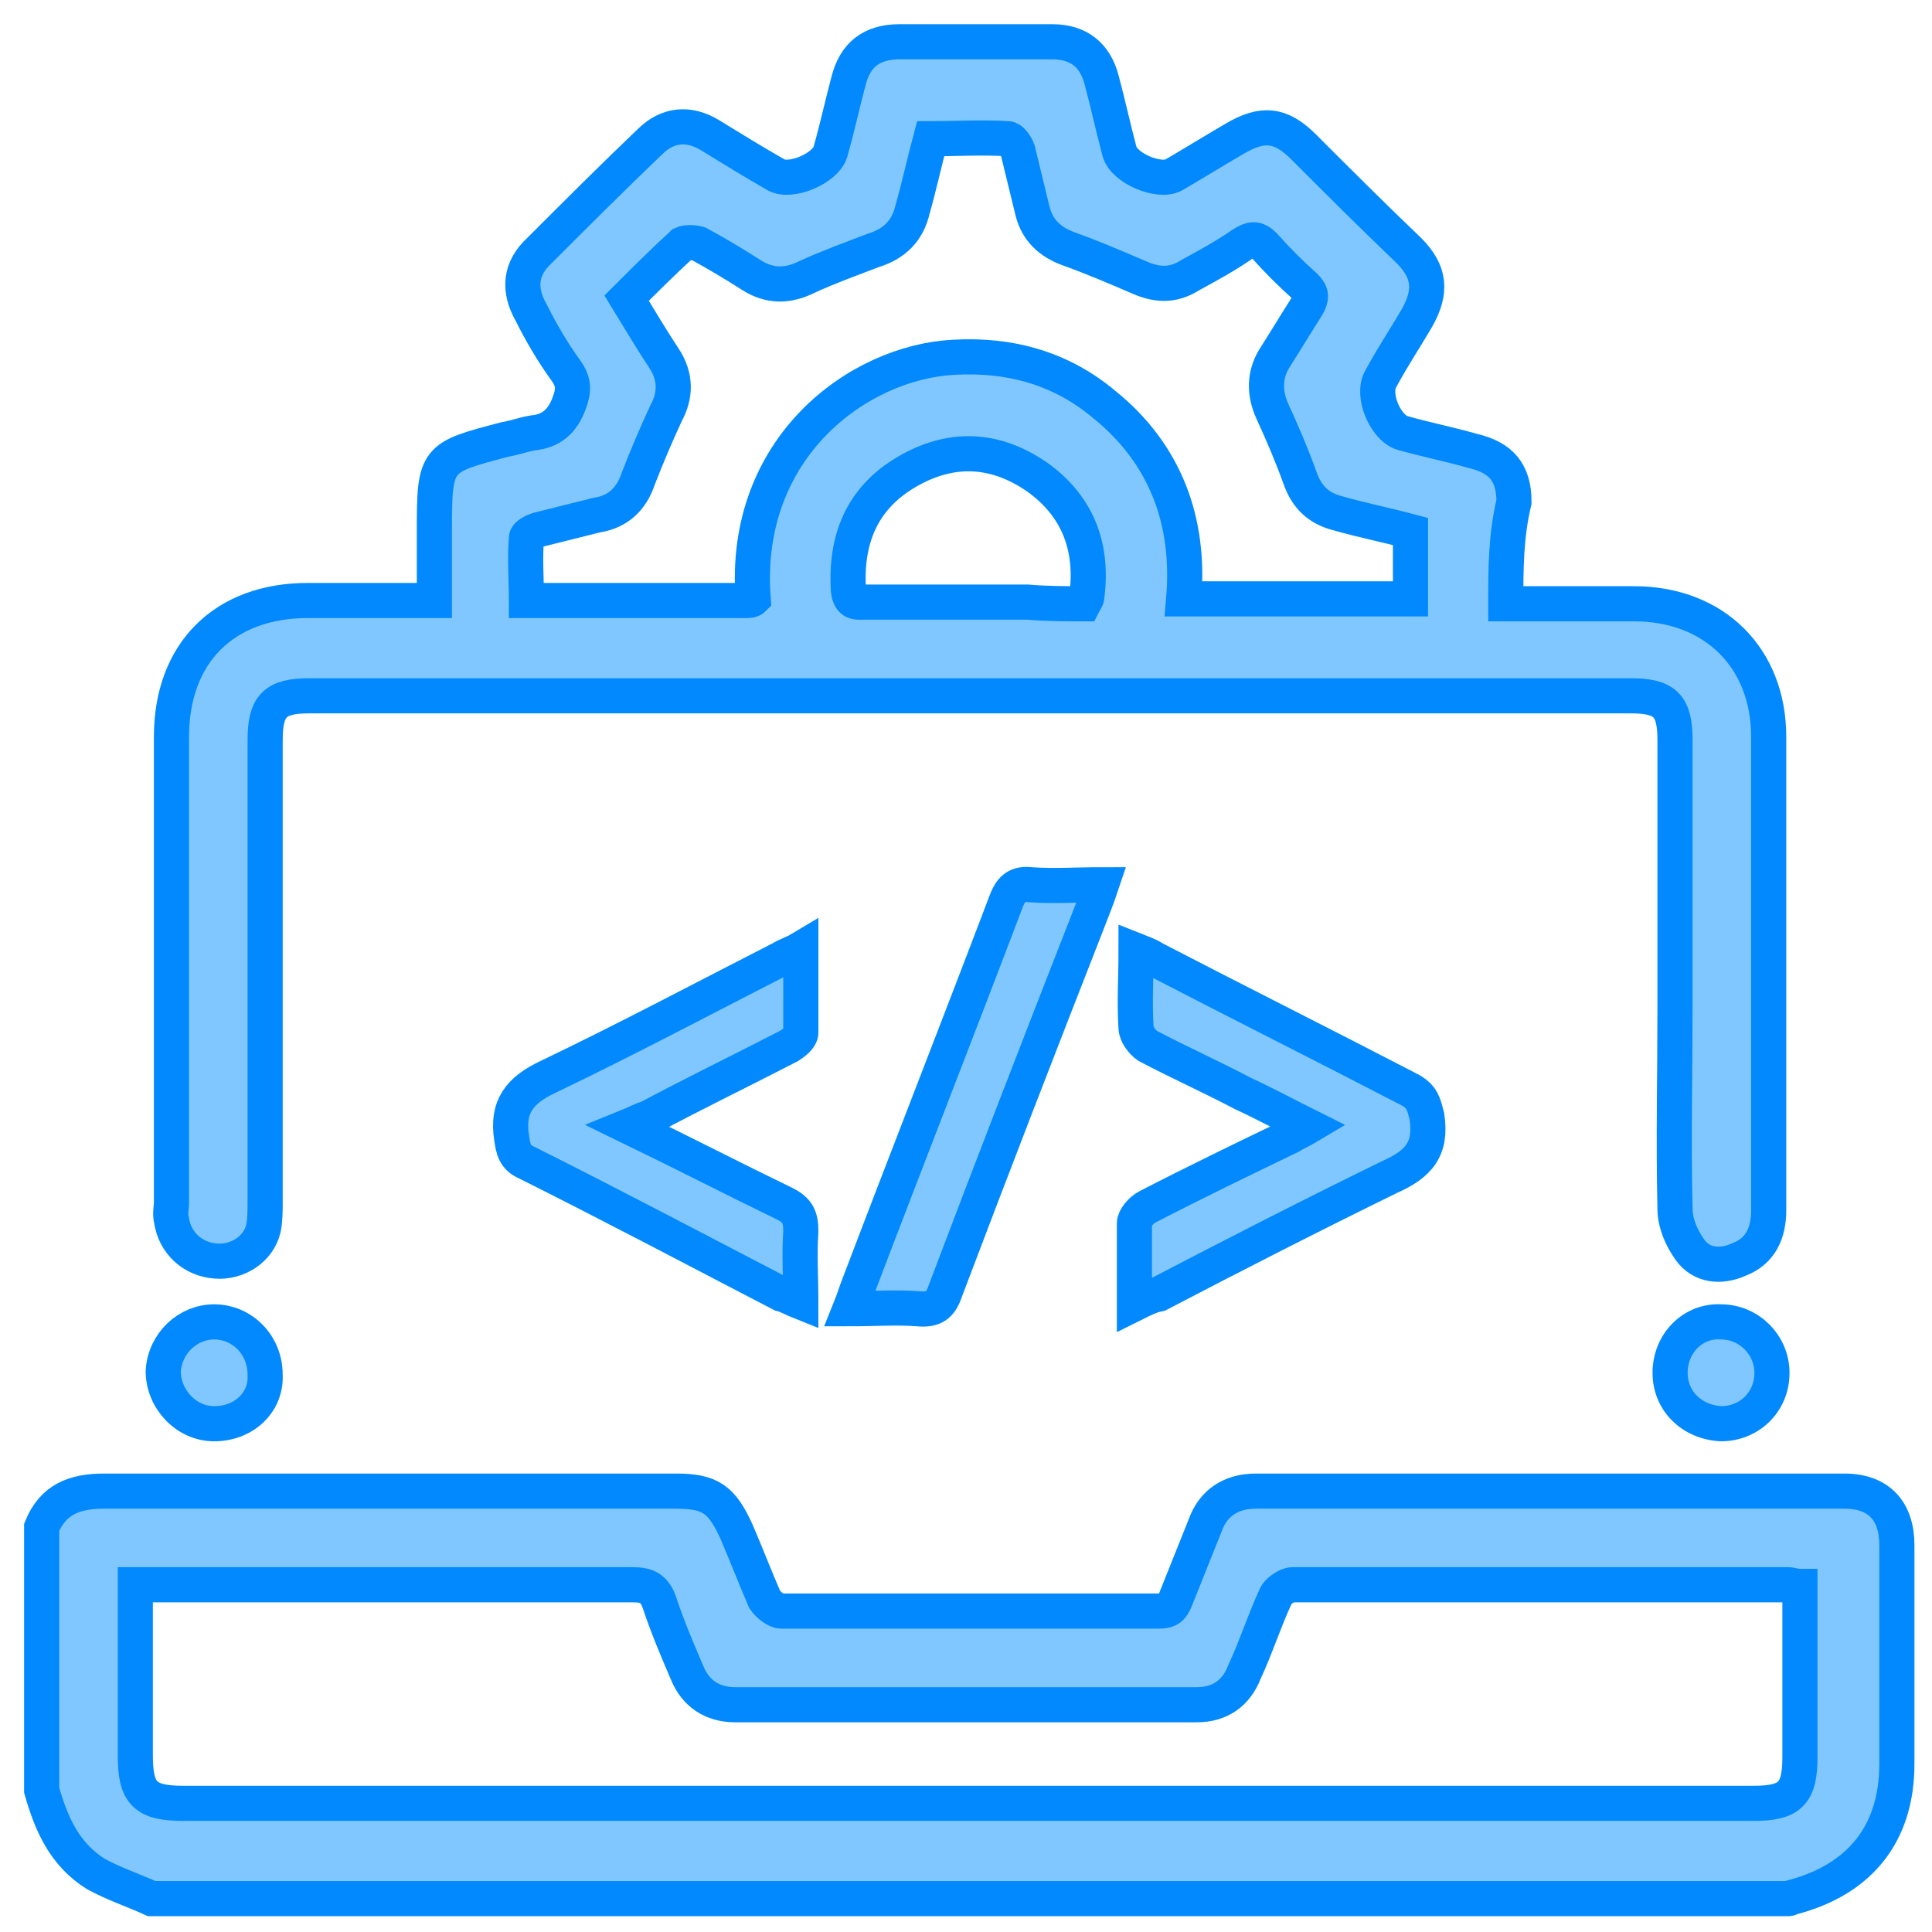
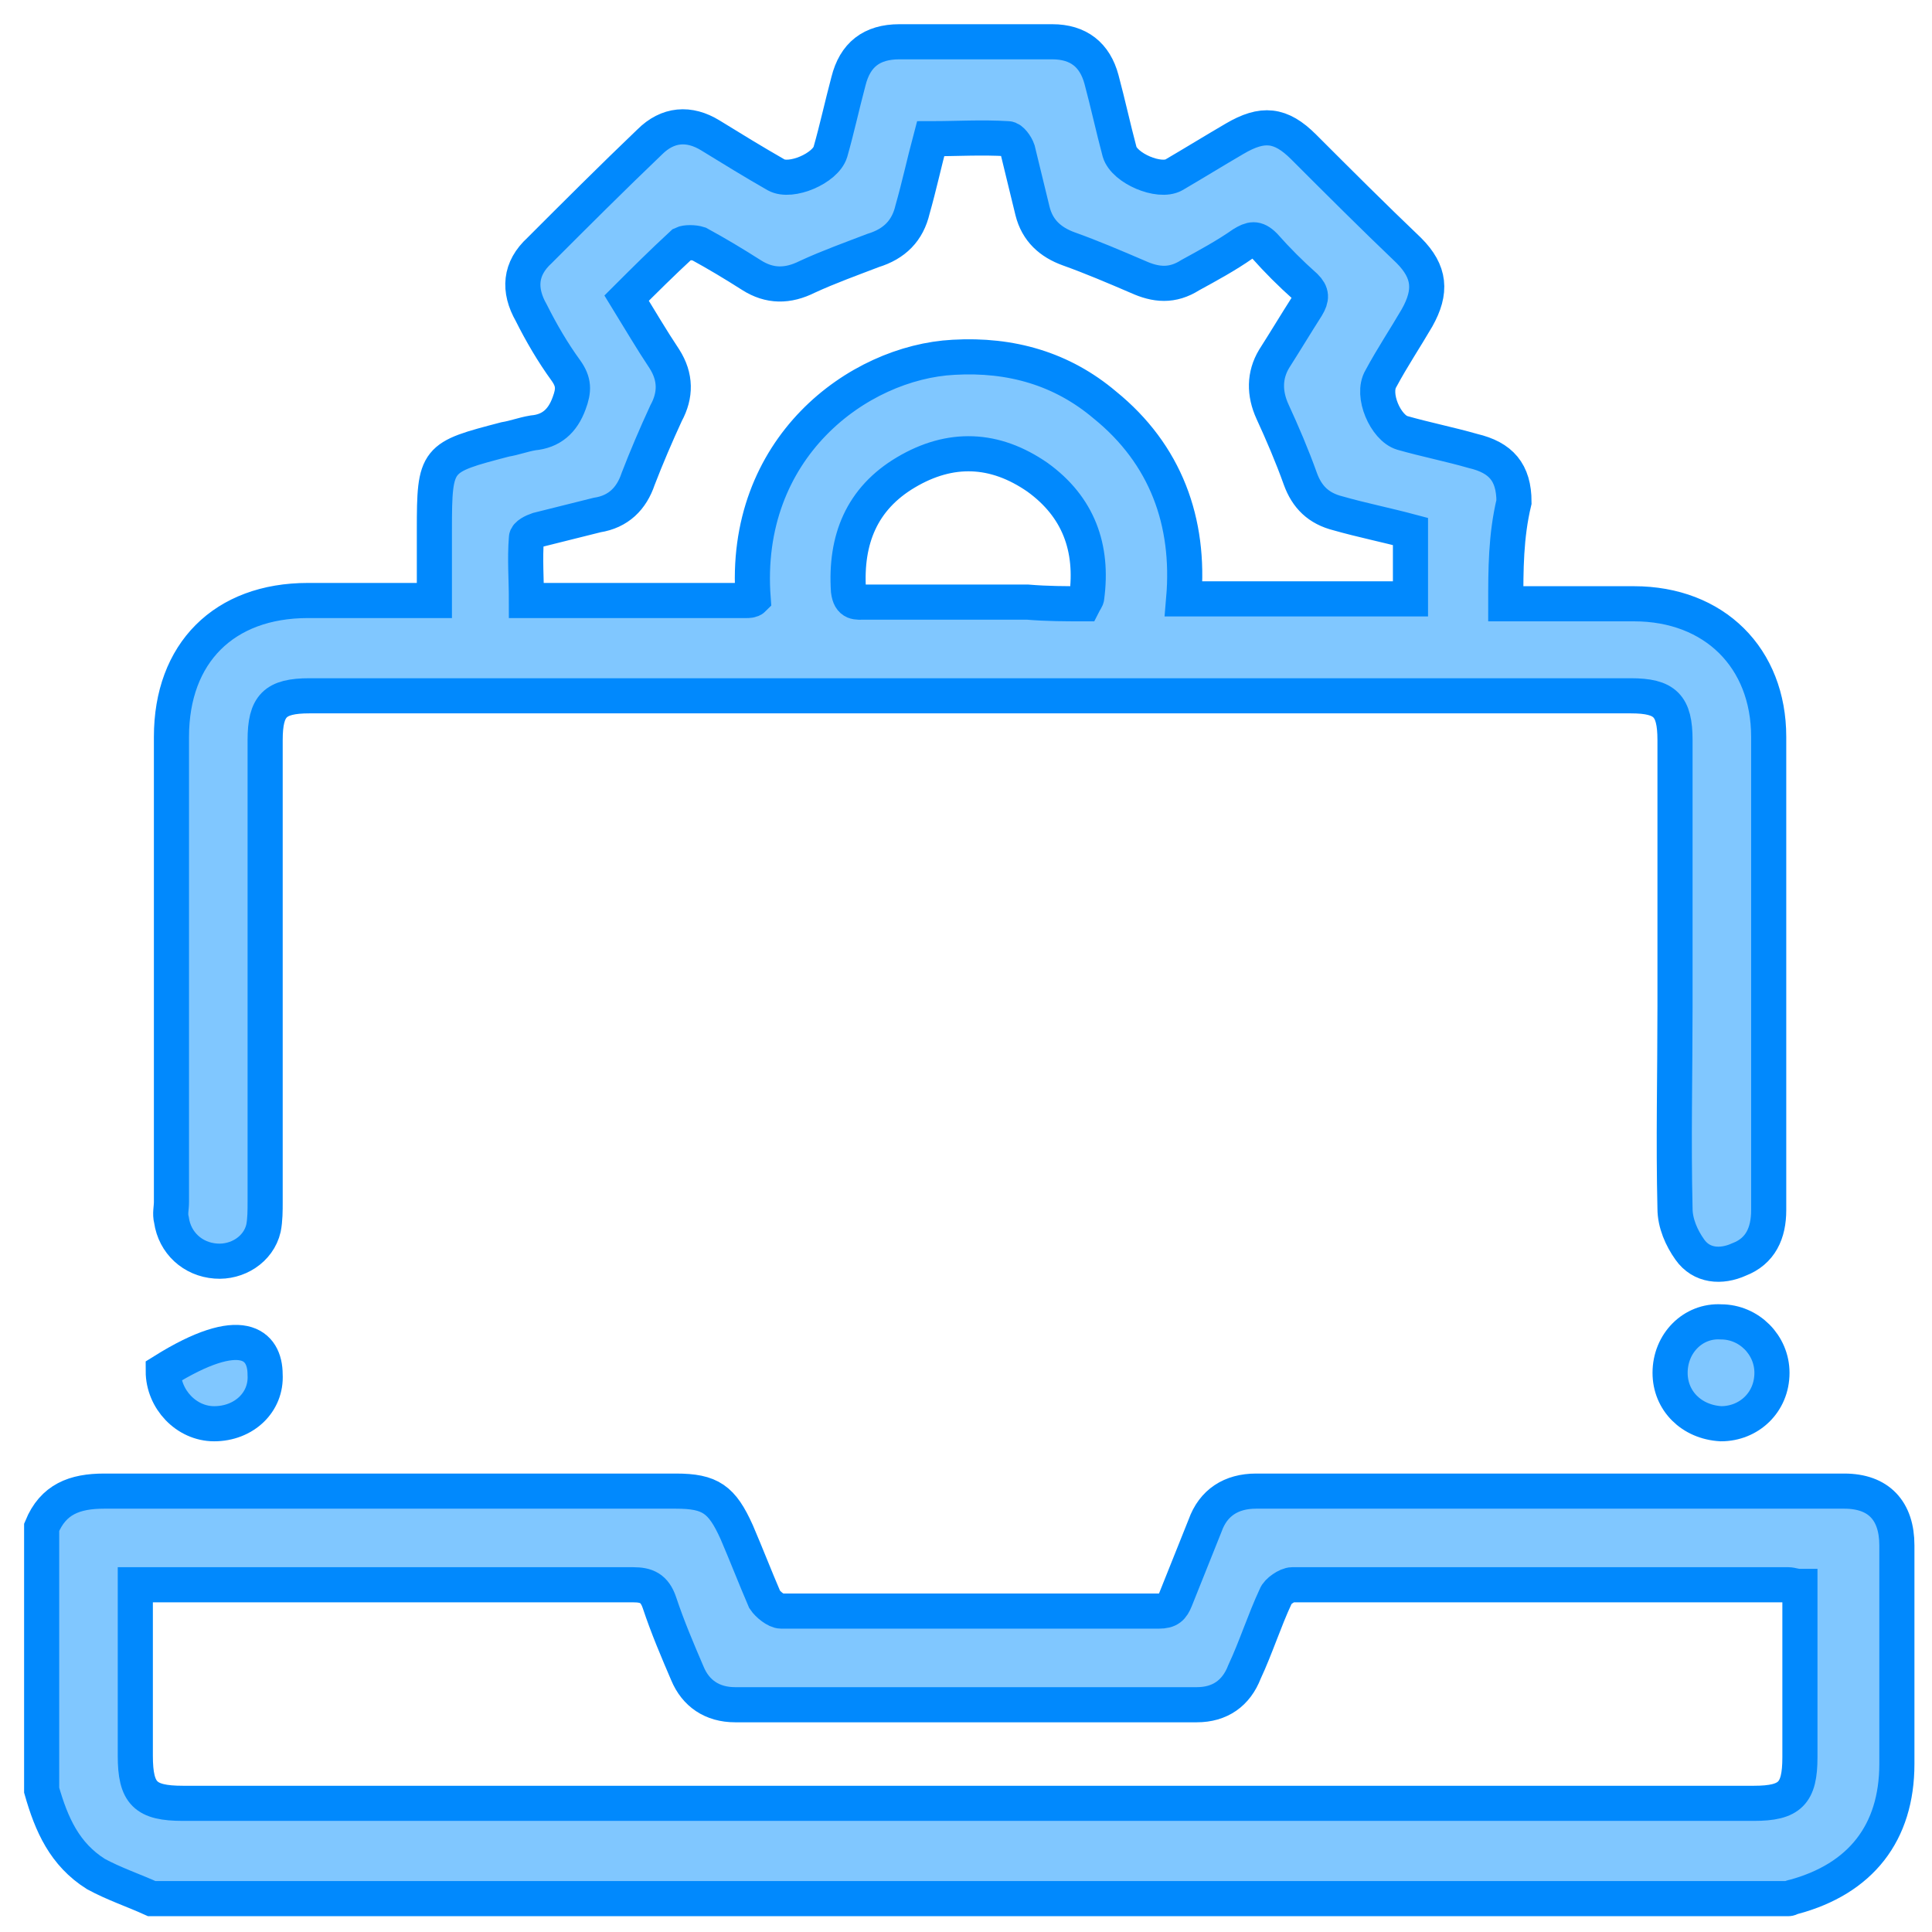
<svg xmlns="http://www.w3.org/2000/svg" width="55" height="55" viewBox="0 0 55 55" fill="none">
  <path d="M1.186 43.478C1.513 42.683 2.121 42.449 2.963 42.449C8.39 42.449 13.816 42.449 19.242 42.449C20.225 42.449 20.552 42.683 20.973 43.618C21.254 44.273 21.488 44.882 21.769 45.536C21.862 45.677 22.096 45.864 22.236 45.864C25.838 45.864 29.394 45.864 32.996 45.864C33.276 45.864 33.37 45.77 33.464 45.536C33.744 44.835 34.025 44.133 34.306 43.431C34.539 42.776 35.054 42.449 35.756 42.449C41.322 42.449 46.936 42.449 52.503 42.449C53.485 42.449 54 43.01 54 43.993C54 46.051 54 48.156 54 50.214C54 52.179 52.971 53.489 51.053 54.004C51.006 54.004 50.959 54.05 50.912 54.05C35.382 54.05 19.851 54.05 4.32 54.05C3.805 53.816 3.244 53.629 2.729 53.349C1.84 52.787 1.466 51.945 1.186 50.963C1.186 48.483 1.186 45.957 1.186 43.478ZM3.852 45.115C3.852 45.349 3.852 45.536 3.852 45.724C3.852 47.127 3.852 48.577 3.852 49.98C3.852 51.056 4.133 51.337 5.209 51.337C9.606 51.337 13.956 51.337 18.354 51.337C28.879 51.337 39.404 51.337 49.93 51.337C50.959 51.337 51.24 51.056 51.24 50.027C51.24 48.577 51.24 47.127 51.24 45.724C51.24 45.536 51.24 45.349 51.24 45.162C51.099 45.162 51.006 45.115 50.912 45.115C46.188 45.115 41.51 45.115 36.785 45.115C36.645 45.115 36.364 45.303 36.317 45.443C35.99 46.145 35.756 46.893 35.428 47.595C35.194 48.203 34.727 48.53 34.072 48.53C29.674 48.53 25.324 48.53 20.927 48.53C20.272 48.53 19.804 48.203 19.57 47.642C19.289 46.987 19.009 46.332 18.775 45.63C18.634 45.209 18.401 45.115 18.026 45.115C13.489 45.115 8.951 45.115 4.413 45.115C4.273 45.115 4.133 45.115 3.852 45.115Z" fill="#80C7FF" stroke="#0189FD" />
  <path d="M42.866 17.188C44.129 17.188 45.346 17.188 46.515 17.188C48.807 17.188 50.351 18.732 50.351 20.977C50.351 25.468 50.351 29.959 50.351 34.45C50.351 35.105 50.117 35.619 49.509 35.853C48.994 36.087 48.433 36.04 48.105 35.572C47.872 35.245 47.684 34.824 47.684 34.403C47.638 32.485 47.684 30.567 47.684 28.649C47.684 26.123 47.684 23.597 47.684 21.071C47.684 20.088 47.404 19.808 46.422 19.808C33.885 19.808 21.348 19.808 8.811 19.808C7.828 19.808 7.548 20.088 7.548 21.071C7.548 25.468 7.548 29.819 7.548 34.216C7.548 34.45 7.548 34.73 7.501 34.964C7.36 35.572 6.752 35.947 6.144 35.9C5.489 35.853 4.975 35.385 4.881 34.73C4.834 34.543 4.881 34.403 4.881 34.216C4.881 29.819 4.881 25.375 4.881 20.977C4.881 18.591 6.378 17.095 8.764 17.095C9.933 17.095 11.103 17.095 12.366 17.095C12.366 16.393 12.366 15.738 12.366 15.083C12.366 13.025 12.413 13.025 14.377 12.51C14.658 12.463 14.892 12.37 15.173 12.323C15.687 12.276 16.015 11.995 16.202 11.481C16.342 11.107 16.342 10.873 16.108 10.545C15.734 10.031 15.407 9.469 15.126 8.908C14.752 8.253 14.798 7.645 15.36 7.13C16.389 6.101 17.418 5.072 18.494 4.043C19.009 3.528 19.617 3.482 20.225 3.856C20.833 4.23 21.441 4.604 22.096 4.979C22.517 5.213 23.499 4.791 23.64 4.324C23.827 3.669 23.967 3.014 24.154 2.312C24.341 1.564 24.809 1.189 25.605 1.189C27.055 1.189 28.505 1.189 29.955 1.189C30.703 1.189 31.171 1.564 31.358 2.265C31.546 2.967 31.686 3.622 31.873 4.324C32.013 4.791 32.996 5.213 33.417 4.979C33.978 4.651 34.586 4.277 35.148 3.949C35.943 3.482 36.457 3.528 37.112 4.183C38.095 5.166 39.077 6.148 40.106 7.13C40.714 7.739 40.761 8.3 40.34 9.048C40.013 9.61 39.638 10.171 39.311 10.779C39.03 11.247 39.451 12.183 39.919 12.323C40.574 12.51 41.276 12.65 41.931 12.838C42.726 13.025 43.1 13.446 43.1 14.288C42.866 15.27 42.866 16.206 42.866 17.188ZM17.839 8.487C18.213 9.095 18.541 9.657 18.915 10.218C19.242 10.732 19.242 11.247 18.962 11.762C18.681 12.37 18.401 13.025 18.167 13.633C17.979 14.194 17.605 14.568 16.997 14.662C16.436 14.802 15.874 14.943 15.313 15.083C15.173 15.13 14.986 15.223 14.986 15.317C14.939 15.925 14.986 16.486 14.986 17.095C17.137 17.095 19.196 17.095 21.254 17.095C21.301 17.095 21.394 17.095 21.441 17.048C21.114 12.744 24.435 10.312 27.148 10.171C28.785 10.078 30.236 10.499 31.452 11.528C33.183 12.931 33.885 14.849 33.697 17.048C35.849 17.048 38.001 17.048 40.153 17.048C40.153 16.393 40.153 15.785 40.153 15.13C39.451 14.943 38.75 14.802 38.095 14.615C37.533 14.475 37.206 14.147 37.019 13.633C36.785 12.978 36.504 12.323 36.224 11.715C35.99 11.2 35.99 10.686 36.27 10.218C36.598 9.703 36.878 9.236 37.206 8.721C37.346 8.487 37.346 8.347 37.159 8.16C36.738 7.785 36.364 7.411 35.99 6.99C35.756 6.756 35.615 6.803 35.382 6.943C34.914 7.271 34.399 7.551 33.885 7.832C33.37 8.16 32.902 8.113 32.388 7.879C31.733 7.598 31.078 7.318 30.423 7.084C29.908 6.897 29.534 6.569 29.394 6.008C29.253 5.446 29.113 4.838 28.973 4.277C28.926 4.137 28.785 3.949 28.692 3.949C27.944 3.903 27.242 3.949 26.493 3.949C26.306 4.651 26.166 5.306 25.979 5.961C25.838 6.569 25.464 6.943 24.856 7.13C24.248 7.364 23.593 7.598 22.985 7.879C22.424 8.16 21.909 8.16 21.394 7.832C20.88 7.505 20.412 7.224 19.897 6.943C19.757 6.897 19.523 6.897 19.43 6.943C18.822 7.505 18.354 7.973 17.839 8.487ZM30.844 17.188C30.891 17.095 30.937 17.048 30.937 17.001C31.125 15.598 30.703 14.428 29.534 13.586C28.318 12.744 27.055 12.697 25.792 13.446C24.529 14.194 24.061 15.364 24.154 16.814C24.201 17.188 24.388 17.141 24.622 17.141C26.166 17.141 27.71 17.141 29.253 17.141C29.815 17.188 30.329 17.188 30.844 17.188Z" fill="#80C7FF" stroke="#0189FD" />
-   <path d="M17.886 32.064C19.43 32.812 20.88 33.561 22.33 34.263C22.704 34.45 22.798 34.637 22.798 35.058C22.751 35.713 22.798 36.368 22.798 37.069C22.564 36.976 22.424 36.882 22.236 36.835C19.804 35.572 17.418 34.309 14.986 33.093C14.658 32.953 14.611 32.719 14.565 32.391C14.424 31.503 14.799 31.035 15.594 30.66C17.839 29.585 20.038 28.415 22.236 27.292C22.377 27.199 22.564 27.152 22.798 27.012C22.798 27.854 22.798 28.602 22.798 29.398C22.798 29.538 22.611 29.678 22.47 29.772C21.114 30.473 19.757 31.128 18.447 31.83C18.26 31.877 18.12 31.97 17.886 32.064Z" fill="#80C7FF" stroke="#0189FD" />
-   <path d="M32.294 37.116C32.294 36.274 32.294 35.526 32.294 34.824C32.294 34.684 32.481 34.45 32.668 34.356C34.025 33.654 35.381 33 36.738 32.345C36.878 32.251 37.019 32.204 37.253 32.064C36.598 31.737 35.989 31.409 35.381 31.128C34.493 30.661 33.557 30.24 32.668 29.772C32.528 29.678 32.341 29.444 32.341 29.257C32.294 28.555 32.341 27.854 32.341 27.059C32.575 27.152 32.715 27.199 32.855 27.293C35.288 28.555 37.72 29.772 40.153 31.035C40.48 31.222 40.527 31.409 40.621 31.783C40.761 32.719 40.387 33.14 39.545 33.514C37.346 34.59 35.148 35.713 32.996 36.836C32.762 36.882 32.575 36.976 32.294 37.116Z" fill="#80C7FF" stroke="#0189FD" />
-   <path d="M31.358 25.187C31.218 25.608 31.078 25.936 30.937 26.31C29.581 29.772 28.224 33.28 26.914 36.742C26.774 37.163 26.587 37.303 26.119 37.257C25.511 37.21 24.903 37.257 24.201 37.257C24.295 37.023 24.341 36.882 24.388 36.742C25.792 33.046 27.242 29.351 28.645 25.655C28.786 25.281 28.973 25.141 29.347 25.187C30.002 25.234 30.657 25.187 31.358 25.187Z" fill="#80C7FF" stroke="#0189FD" />
  <path d="M47.544 39.081C47.544 38.239 48.199 37.584 48.994 37.631C49.789 37.631 50.444 38.286 50.444 39.081C50.444 39.923 49.789 40.531 48.994 40.531C48.152 40.484 47.544 39.876 47.544 39.081Z" fill="#80C7FF" stroke="#0189FD" />
-   <path d="M6.097 40.531C5.302 40.531 4.647 39.83 4.647 39.034C4.694 38.239 5.349 37.631 6.097 37.631C6.892 37.631 7.547 38.286 7.547 39.128C7.594 39.923 6.939 40.531 6.097 40.531Z" fill="#80C7FF" stroke="#0189FD" />
+   <path d="M6.097 40.531C5.302 40.531 4.647 39.83 4.647 39.034C6.892 37.631 7.547 38.286 7.547 39.128C7.594 39.923 6.939 40.531 6.097 40.531Z" fill="#80C7FF" stroke="#0189FD" />
</svg>